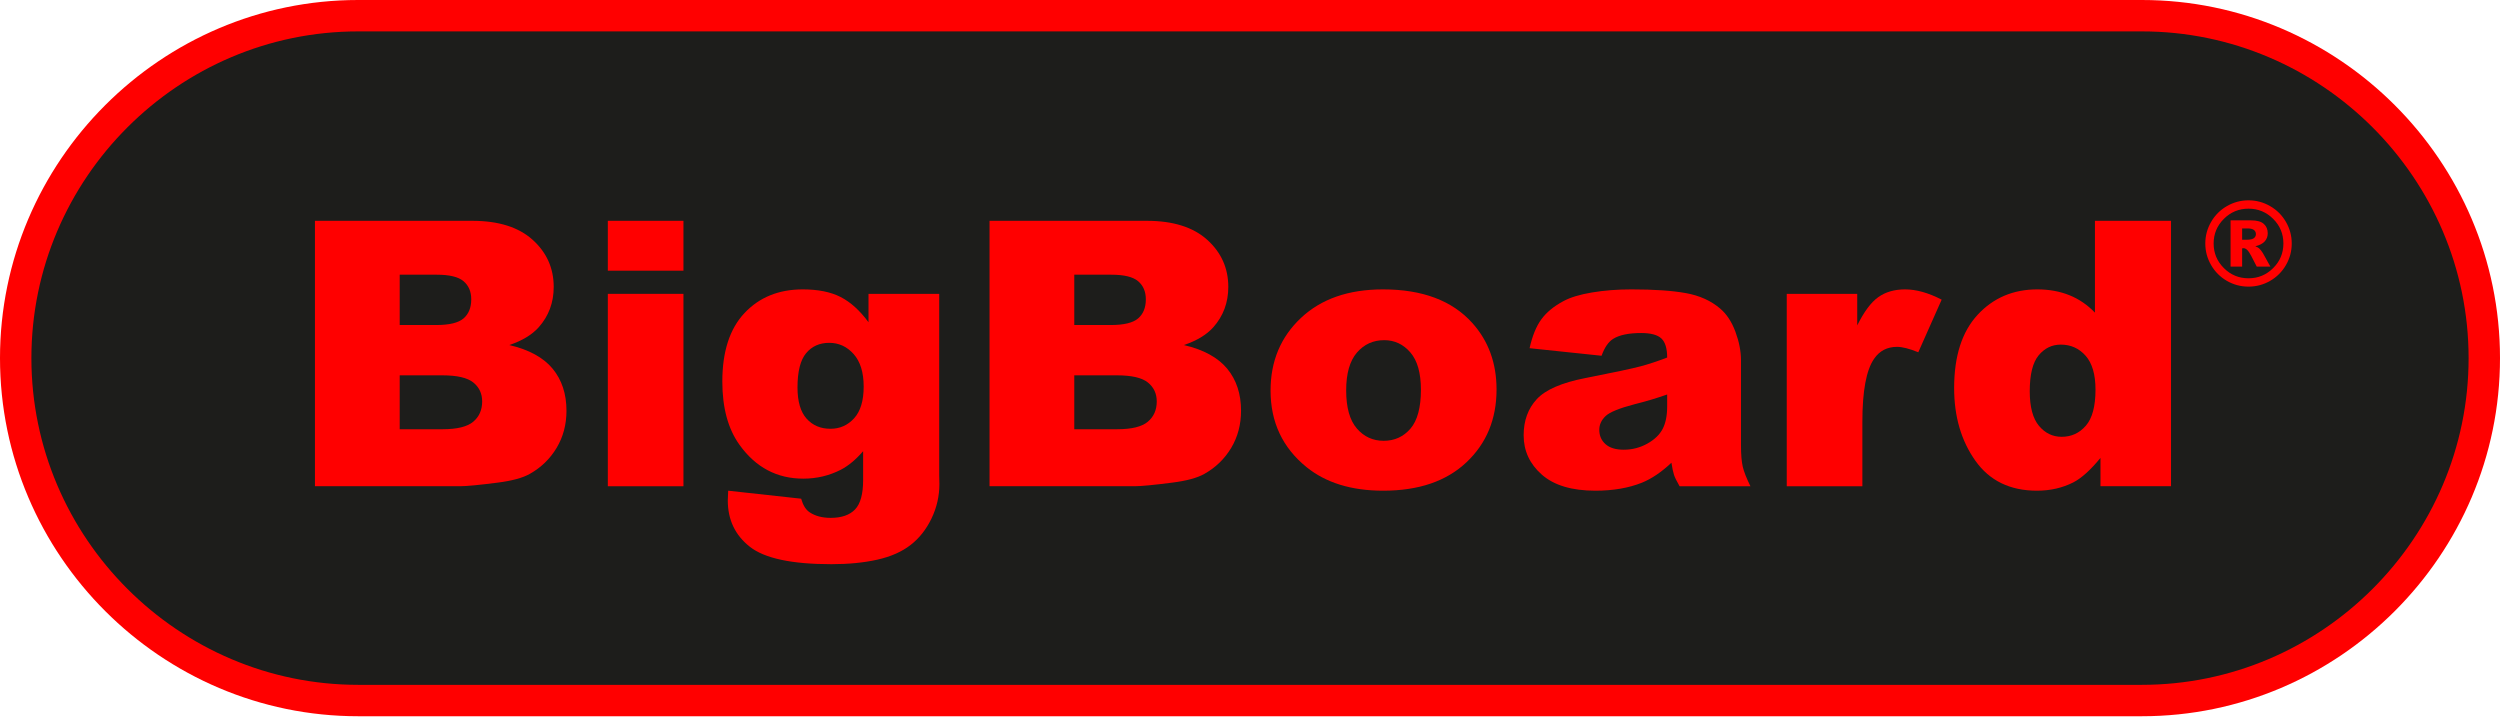
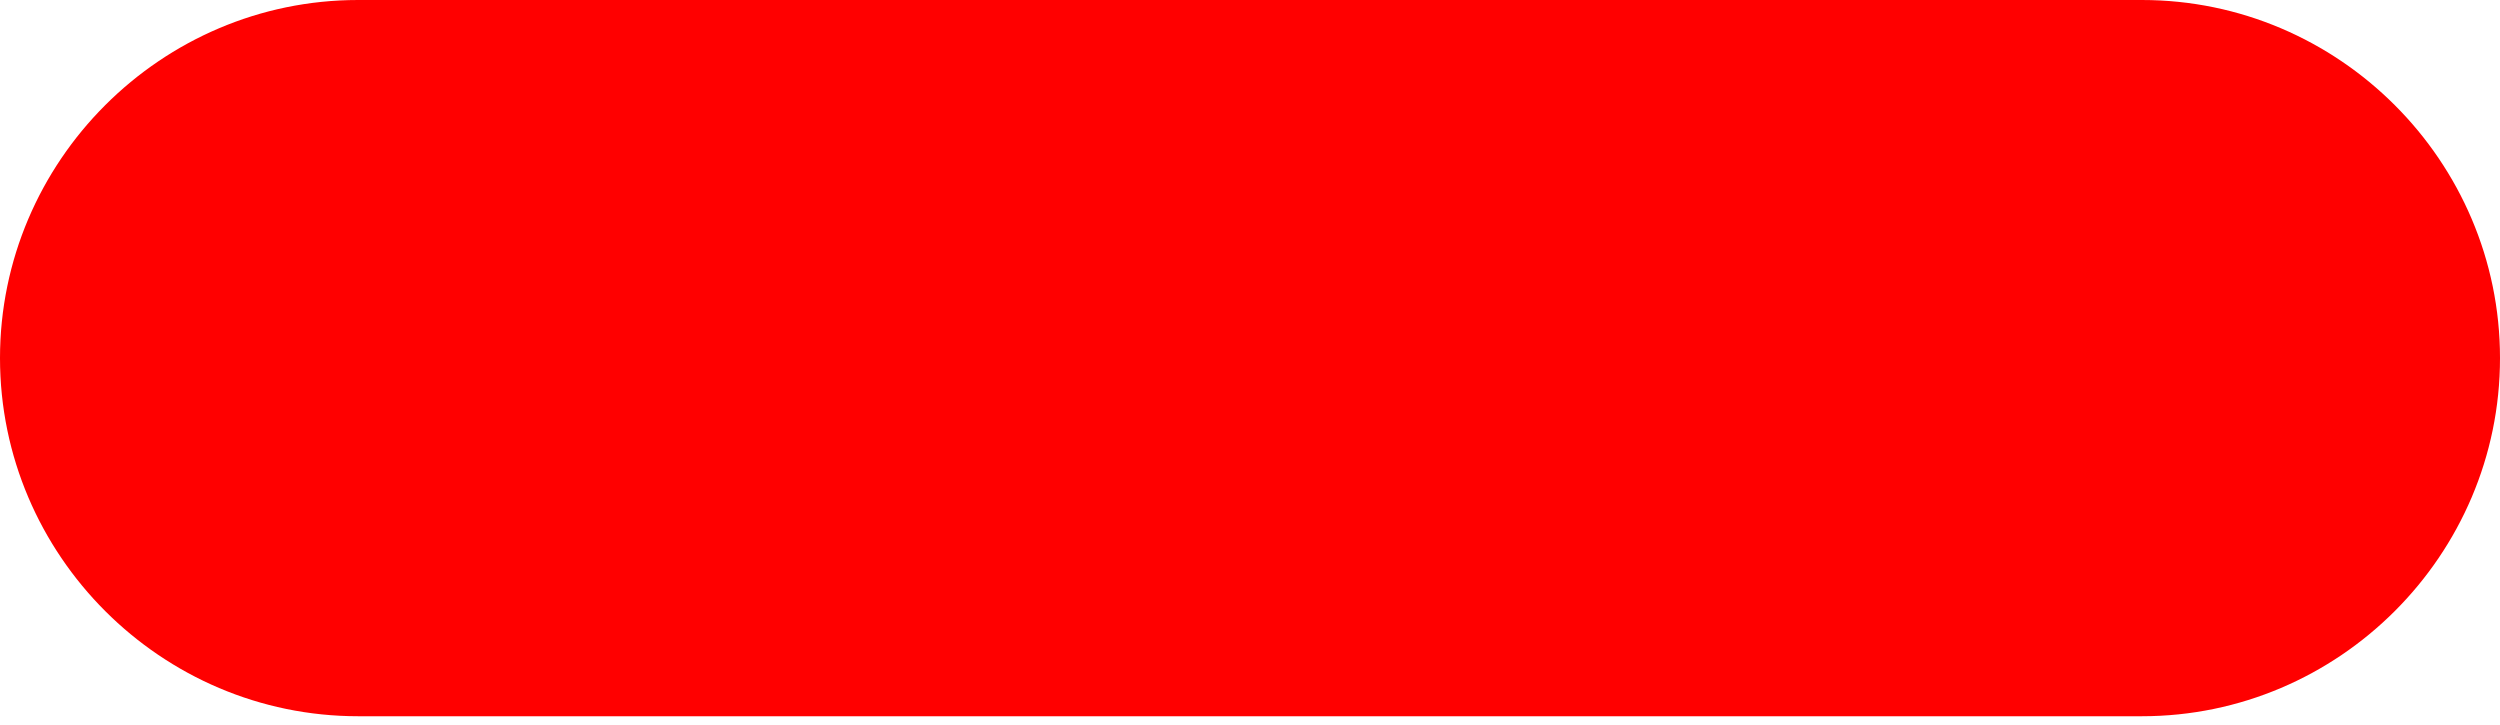
<svg xmlns="http://www.w3.org/2000/svg" width="200" height="58" viewBox="0 0 200 58" fill="none">
  <path d="M28.65 3.19019e-05H171.351C179.231 3.19019e-05 186.393 3.223 191.585 8.415C196.777 13.607 200 20.77 200 28.65C200 36.53 196.777 43.692 191.585 48.884C186.393 54.076 179.231 57.299 171.351 57.299H28.65C20.77 57.299 13.607 54.076 8.415 48.884C3.223 43.692 0 36.53 0 28.65C0 20.77 3.223 13.607 8.415 8.415C13.607 3.223 20.77 3.19019e-05 28.65 3.19019e-05Z" fill="#FF0000" />
-   <path d="M171.351 2.512H28.649C21.463 2.512 14.929 5.453 10.191 10.191C5.453 14.929 2.512 21.463 2.512 28.649C2.512 35.836 5.453 42.37 10.191 47.108C14.929 51.846 21.463 54.787 28.649 54.787H171.351C178.537 54.787 185.071 51.846 189.809 47.108C194.547 42.37 197.488 35.836 197.488 28.649C197.488 21.463 194.547 14.929 189.809 10.191C185.071 5.453 178.537 2.512 171.351 2.512Z" fill="#1D1D1B" />
  <path d="M183.339 19.478C183.339 20.097 183.185 20.674 182.875 21.207C182.565 21.741 182.145 22.162 181.609 22.471C181.075 22.778 180.497 22.93 179.88 22.93C179.261 22.93 178.688 22.778 178.152 22.471C177.619 22.162 177.198 21.741 176.889 21.207C176.579 20.674 176.424 20.097 176.424 19.478C176.424 18.863 176.579 18.287 176.889 17.752C177.198 17.217 177.619 16.795 178.152 16.489C178.688 16.18 179.261 16.026 179.88 16.026C180.497 16.026 181.075 16.18 181.609 16.489C182.145 16.795 182.565 17.217 182.875 17.752C183.185 18.287 183.339 18.863 183.339 19.478ZM182.672 19.478C182.672 18.71 182.399 18.054 181.854 17.51C181.308 16.965 180.651 16.694 179.882 16.694C179.111 16.694 178.453 16.965 177.909 17.51C177.364 18.054 177.091 18.71 177.091 19.478C177.091 20.247 177.364 20.903 177.909 21.446C178.453 21.991 179.111 22.263 179.882 22.263C180.651 22.263 181.308 21.991 181.854 21.446C182.399 20.903 182.672 20.247 182.672 19.478ZM178.446 17.629H180.093C180.559 17.629 180.897 17.724 181.105 17.913C181.316 18.099 181.419 18.352 181.419 18.667C181.419 18.914 181.339 19.129 181.18 19.309C181.019 19.488 180.767 19.621 180.424 19.702C180.565 19.756 180.67 19.814 180.736 19.874C180.83 19.96 180.929 20.086 181.032 20.252C181.038 20.265 181.239 20.623 181.631 21.328H180.539C180.191 20.621 179.957 20.198 179.84 20.061C179.719 19.923 179.601 19.855 179.481 19.855C179.456 19.855 179.418 19.859 179.371 19.868V21.328H178.446V17.629ZM179.371 19.178H179.76C180.021 19.178 180.206 19.136 180.314 19.051C180.419 18.968 180.473 18.86 180.473 18.727C180.473 18.594 180.421 18.485 180.319 18.402C180.217 18.317 180.042 18.275 179.797 18.275H179.371V19.178Z" fill="#FF0000" />
-   <path d="M25.196 17.665H37.781C39.879 17.665 41.489 18.172 42.612 19.185C43.735 20.199 44.297 21.455 44.297 22.953C44.297 24.209 43.895 25.285 43.094 26.185C42.558 26.783 41.775 27.256 40.745 27.603C42.313 27.971 43.468 28.6 44.208 29.493C44.946 30.386 45.318 31.509 45.318 32.86C45.318 33.961 45.055 34.95 44.531 35.828C44.004 36.708 43.288 37.403 42.378 37.914C41.813 38.233 40.962 38.464 39.823 38.609C38.308 38.804 37.304 38.898 36.809 38.898H25.196V17.665ZM31.976 26.002H34.898C35.944 26.002 36.674 25.826 37.083 25.473C37.494 25.121 37.7 24.611 37.7 23.946C37.7 23.328 37.494 22.845 37.083 22.497C36.674 22.149 35.96 21.976 34.941 21.976H31.976V26.002ZM31.976 34.339H35.409C36.567 34.339 37.385 34.138 37.859 33.737C38.336 33.336 38.573 32.795 38.573 32.117C38.573 31.489 38.339 30.985 37.868 30.602C37.398 30.22 36.573 30.027 35.395 30.027H31.976V34.339Z" fill="#FF0000" />
-   <path d="M48.626 17.664H54.676V21.655H48.626V17.664ZM48.626 23.508H54.676V38.9H48.626V23.508Z" fill="#FF0000" />
  <path d="M69.48 23.508H75.137V38.036L75.152 38.717C75.152 39.683 74.942 40.602 74.522 41.477C74.101 42.352 73.544 43.058 72.847 43.598C72.15 44.139 71.265 44.531 70.193 44.772C69.121 45.013 67.892 45.135 66.51 45.135C63.348 45.135 61.175 44.671 59.995 43.747C58.814 42.822 58.223 41.585 58.223 40.035C58.223 39.842 58.234 39.583 58.254 39.256L64.093 39.896C64.241 40.422 64.468 40.784 64.775 40.986C65.22 41.281 65.779 41.429 66.453 41.429C67.323 41.429 67.973 41.205 68.404 40.755C68.835 40.306 69.05 39.522 69.05 38.404V36.097C68.457 36.778 67.864 37.27 67.271 37.576C66.341 38.054 65.34 38.292 64.263 38.292C62.159 38.292 60.458 37.394 59.165 35.593C58.246 34.316 57.786 32.627 57.786 30.526C57.786 28.126 58.378 26.297 59.564 25.039C60.751 23.781 62.302 23.151 64.219 23.151C65.445 23.151 66.454 23.354 67.25 23.761C68.045 24.168 68.789 24.839 69.48 25.78V23.508ZM63.8 30.997C63.8 32.117 64.043 32.951 64.527 33.492C65.011 34.032 65.649 34.302 66.44 34.302C67.191 34.302 67.822 34.022 68.331 33.461C68.84 32.901 69.094 32.054 69.094 30.924C69.094 29.793 68.826 28.927 68.293 28.327C67.759 27.726 67.107 27.427 66.337 27.427C65.565 27.427 64.95 27.703 64.49 28.254C64.03 28.805 63.8 29.72 63.8 30.997Z" fill="#FF0000" />
  <path d="M79.163 17.665H91.748C93.846 17.665 95.456 18.172 96.579 19.185C97.702 20.199 98.264 21.455 98.264 22.953C98.264 24.209 97.862 25.285 97.061 26.185C96.525 26.783 95.742 27.256 94.712 27.603C96.28 27.971 97.435 28.6 98.174 29.493C98.913 30.386 99.284 31.509 99.284 32.86C99.284 33.961 99.021 34.95 98.498 35.828C97.971 36.708 97.255 37.403 96.344 37.914C95.78 38.233 94.929 38.464 93.789 38.609C92.275 38.804 91.27 38.898 90.775 38.898H79.163V17.665ZM85.942 26.002H88.864C89.91 26.002 90.64 25.826 91.049 25.473C91.46 25.121 91.667 24.611 91.667 23.946C91.667 23.328 91.46 22.845 91.049 22.497C90.64 22.149 89.925 21.976 88.909 21.976H85.942V26.002ZM85.942 34.339H89.375C90.534 34.339 91.352 34.138 91.826 33.737C92.303 33.336 92.54 32.795 92.54 32.117C92.54 31.489 92.305 30.985 91.834 30.602C91.363 30.22 90.539 30.027 89.361 30.027H85.942V34.339Z" fill="#FF0000" />
-   <path d="M101.645 31.247C101.645 28.897 102.454 26.96 104.075 25.436C105.694 23.912 107.883 23.151 110.639 23.151C113.791 23.151 116.172 24.046 117.782 25.836C119.078 27.276 119.724 29.051 119.724 31.16C119.724 33.529 118.921 35.471 117.317 36.984C115.711 38.498 113.492 39.256 110.654 39.256C108.125 39.256 106.081 38.628 104.52 37.369C102.603 35.812 101.645 33.771 101.645 31.247ZM107.694 31.232C107.694 32.605 107.98 33.621 108.548 34.279C109.116 34.936 109.831 35.264 110.693 35.264C111.561 35.264 112.277 34.941 112.835 34.293C113.394 33.644 113.673 32.605 113.673 31.174C113.673 29.839 113.391 28.846 112.828 28.193C112.264 27.54 111.566 27.213 110.736 27.213C109.856 27.213 109.129 27.544 108.555 28.206C107.983 28.869 107.694 29.878 107.694 31.232Z" fill="#FF0000" />
  <path d="M128.125 28.46L122.366 27.856C122.584 26.878 122.897 26.107 123.308 25.546C123.717 24.985 124.309 24.498 125.08 24.087C125.634 23.788 126.395 23.559 127.365 23.396C128.335 23.233 129.383 23.151 130.511 23.151C132.32 23.151 133.773 23.25 134.873 23.449C135.969 23.647 136.884 24.06 137.617 24.689C138.131 25.125 138.537 25.739 138.833 26.538C139.129 27.335 139.279 28.096 139.279 28.821V35.622C139.279 36.347 139.325 36.915 139.418 37.326C139.514 37.736 139.719 38.261 140.035 38.899H134.367C134.139 38.503 133.991 38.203 133.922 37.995C133.853 37.787 133.783 37.462 133.714 37.018C132.922 37.764 132.138 38.297 131.356 38.615C130.287 39.042 129.047 39.256 127.632 39.256C125.752 39.256 124.327 38.829 123.353 37.977C122.379 37.123 121.892 36.073 121.892 34.822C121.892 33.651 122.243 32.686 122.944 31.93C123.646 31.174 124.942 30.613 126.83 30.244C129.096 29.799 130.565 29.487 131.237 29.308C131.908 29.128 132.621 28.893 133.373 28.603C133.373 27.877 133.22 27.37 132.912 27.078C132.604 26.788 132.065 26.642 131.292 26.642C130.3 26.642 129.557 26.797 129.061 27.104C128.674 27.344 128.363 27.797 128.125 28.46ZM133.373 31.559C132.543 31.853 131.677 32.11 130.777 32.335C129.549 32.657 128.773 32.974 128.448 33.285C128.109 33.607 127.943 33.974 127.943 34.383C127.943 34.851 128.107 35.235 128.44 35.531C128.771 35.828 129.258 35.977 129.901 35.977C130.572 35.977 131.199 35.816 131.779 35.494C132.358 35.172 132.767 34.78 133.009 34.318C133.253 33.854 133.373 33.251 133.373 32.511V31.559Z" fill="#FF0000" />
  <path d="M142.94 23.508H148.578V26.033C149.121 24.938 149.682 24.183 150.262 23.771C150.841 23.358 151.556 23.151 152.409 23.151C153.3 23.151 154.275 23.425 155.333 23.972L153.463 28.181C152.747 27.892 152.184 27.748 151.769 27.748C150.977 27.748 150.362 28.065 149.927 28.704C149.303 29.601 148.99 31.281 148.99 33.742V38.899H142.94V23.508Z" fill="#FF0000" />
-   <path d="M173.681 17.665V38.898H168.038V36.633C167.245 37.6 166.522 38.252 165.869 38.589C164.997 39.032 164.026 39.256 162.958 39.256C160.807 39.256 159.164 38.458 158.032 36.861C156.898 35.265 156.331 33.326 156.331 31.043C156.331 28.491 156.957 26.537 158.21 25.183C159.463 23.829 161.054 23.151 162.989 23.151C163.929 23.151 164.782 23.306 165.551 23.616C166.32 23.927 167 24.391 167.595 25.011V17.665H173.681ZM167.64 31.17C167.64 29.961 167.376 29.057 166.851 28.462C166.325 27.868 165.664 27.569 164.862 27.569C164.158 27.569 163.569 27.854 163.093 28.426C162.619 28.997 162.38 29.955 162.38 31.3C162.38 32.558 162.627 33.48 163.117 34.066C163.605 34.652 164.214 34.944 164.936 34.944C165.707 34.944 166.352 34.649 166.866 34.059C167.381 33.468 167.64 32.505 167.64 31.17Z" fill="#FF0000" />
</svg>